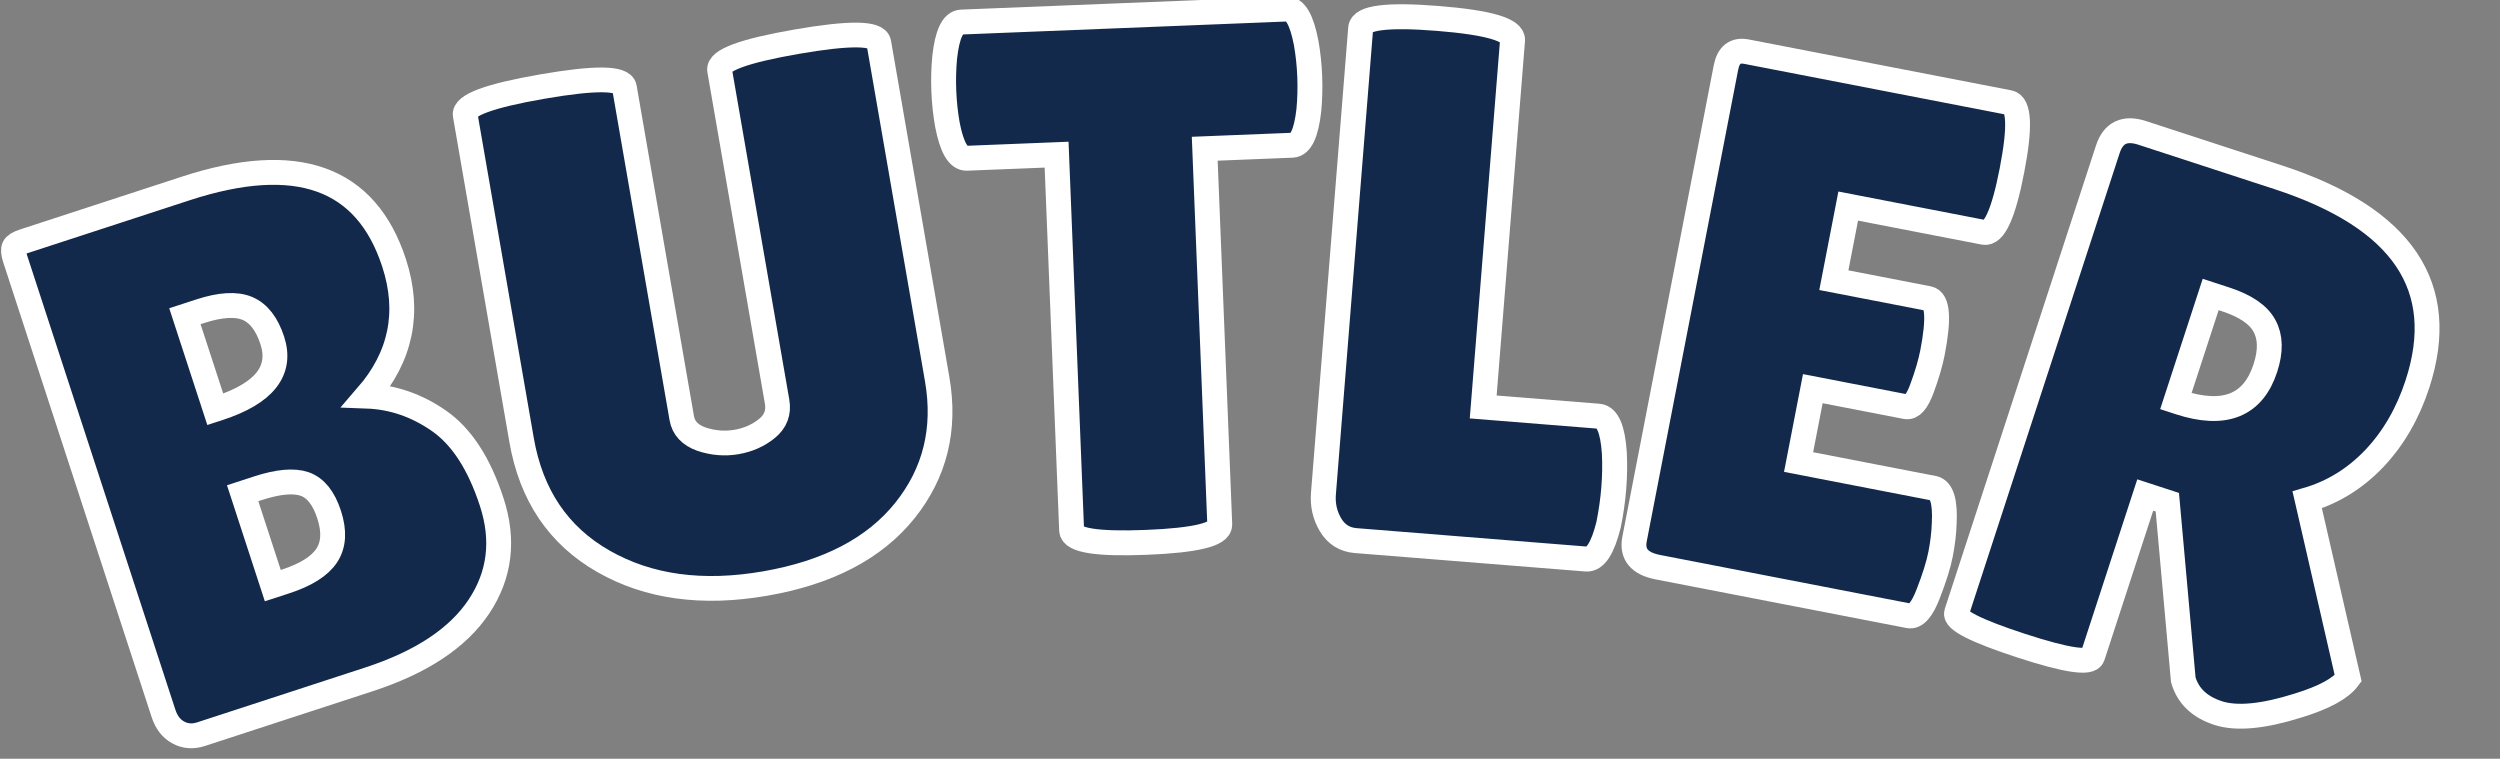
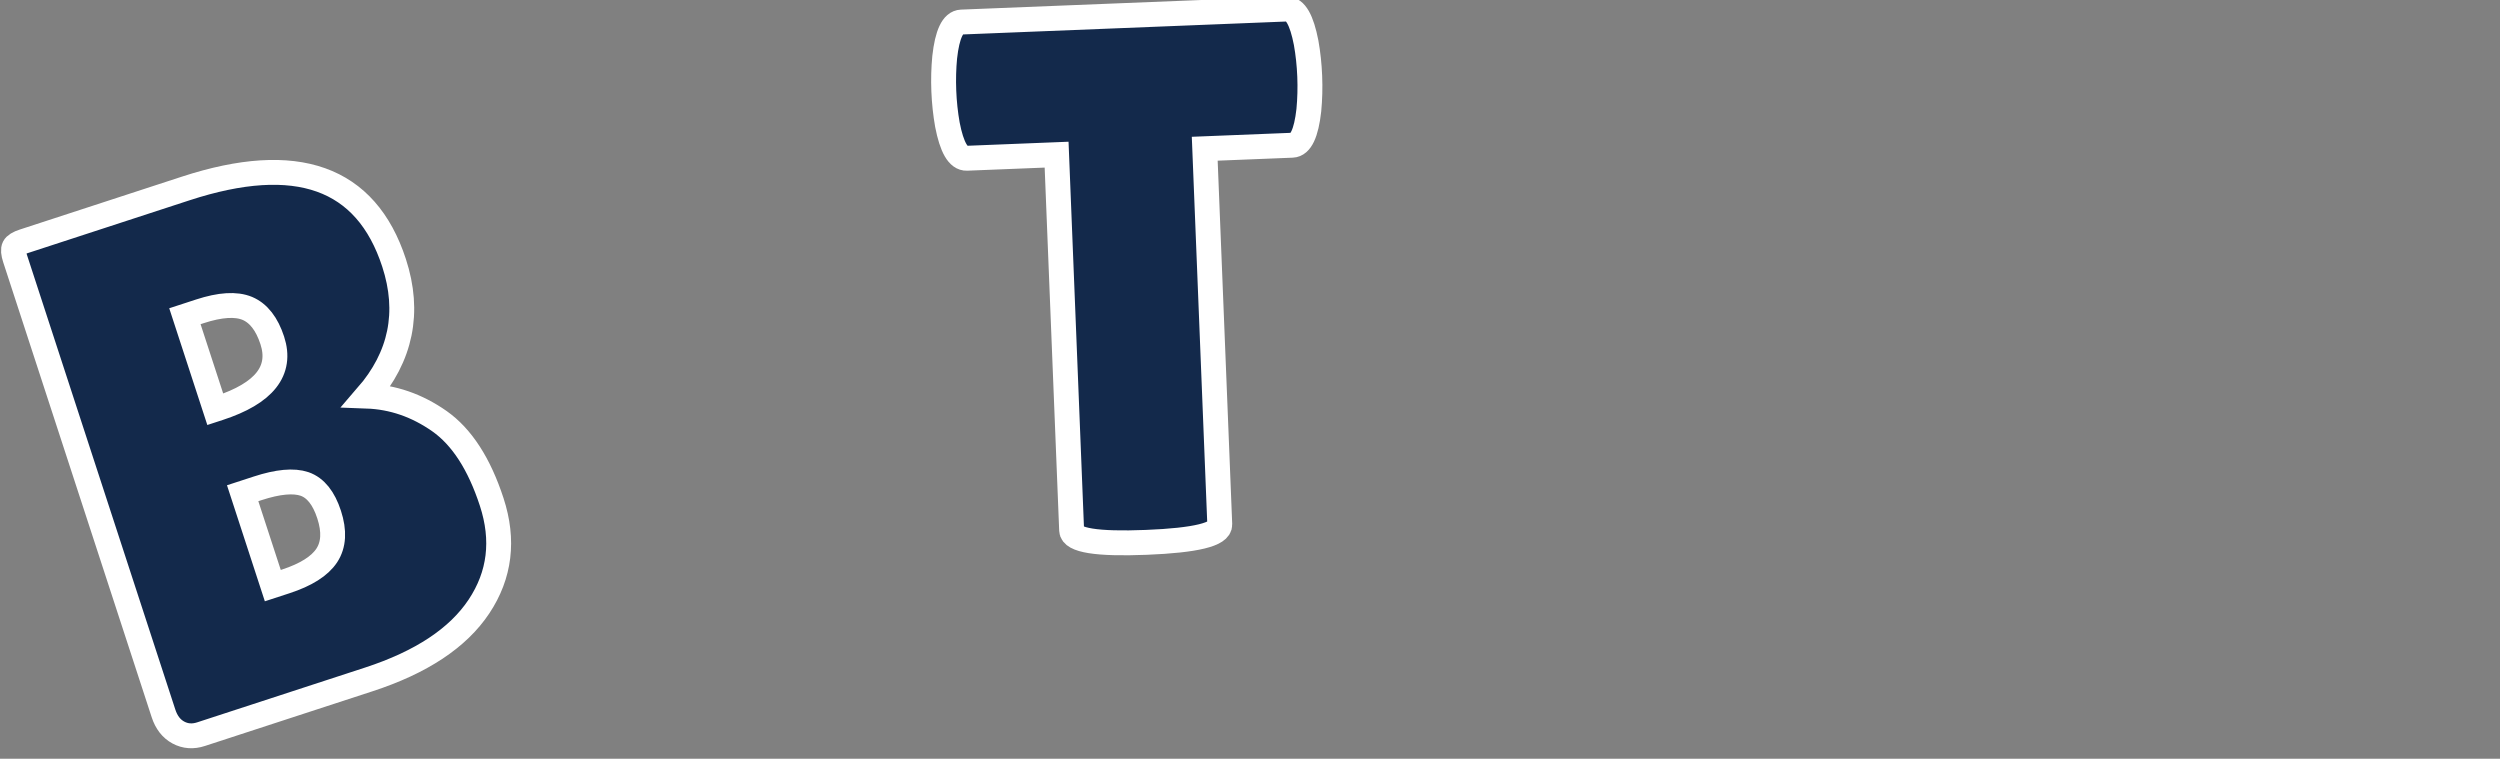
<svg xmlns="http://www.w3.org/2000/svg" version="1.1" width="201" height="61" viewBox="0 0 201 61" xml:space="preserve">
  <rect x="0" y="0" width="201" height="61" fill="#808080" stroke="none" />
  <desc>Created with Fabric.js 5.3.0</desc>
  <defs>
</defs>
  <g transform="matrix(1 0 0 1 100.5 30.5)">
    <g style="">
      <g transform="matrix(0.95 -0.31 0.31 0.95 -78.67 4.54)">
        <path style="stroke: rgb(255,255,255); stroke-width: 2; stroke-dasharray: none; stroke-linecap: butt; stroke-dashoffset: 0; stroke-linejoin: miter; stroke-miterlimit: 4; fill: rgb(19,41,75); fill-rule: nonzero; opacity: 1;" paint-order="stroke" transform=" translate(-18.86, 21.06)" d="M 32.55 -31.23 L 32.55 -31.23 Q 32.55 -24.97 27.14 -21.72 L 27.14 -21.72 Q 30.08 -20.64 32.07 -17.99 Q 34.05 -15.34 34.05 -10.5 Q 34.05 -5.66 30.47 -2.83 Q 26.89 0 20.22 0 L 20.22 0 L 6.02 0 Q 4.99 0 4.33 -0.69 Q 3.67 -1.38 3.67 -2.53 L 3.67 -2.53 L 3.67 -41.03 Q 3.67 -41.7 3.88 -41.91 Q 4.09 -42.12 4.75 -42.12 L 4.75 -42.12 L 18.47 -42.12 Q 32.55 -42.12 32.55 -31.23 Z M 16.49 -32.37 L 15.22 -32.37 L 15.22 -24.49 L 15.52 -24.49 Q 21.3 -24.49 21.3 -28.34 L 21.3 -28.34 Q 21.3 -30.44 20.19 -31.41 Q 19.07 -32.37 16.49 -32.37 L 16.49 -32.37 Z M 16.49 -17.39 L 15.22 -17.39 L 15.22 -9.57 L 16.31 -9.57 Q 18.89 -9.57 20.1 -10.53 Q 21.3 -11.49 21.3 -13.6 Q 21.3 -15.7 20.19 -16.55 Q 19.07 -17.39 16.49 -17.39 L 16.49 -17.39 Z" stroke-linecap="round" />
      </g>
      <g transform="matrix(0.98 -0.17 0.17 0.98 -43.05 -4.44)">
-         <path style="stroke: rgb(255,255,255); stroke-width: 2; stroke-dasharray: none; stroke-linecap: butt; stroke-dashoffset: 0; stroke-linejoin: miter; stroke-miterlimit: 4; fill: rgb(19,41,75); fill-rule: nonzero; opacity: 1;" paint-order="stroke" transform=" translate(-18.77, 20.76)" d="M 22.68 -13.72 L 22.68 -40.91 Q 22.68 -42.12 29.21 -42.12 Q 35.74 -42.12 35.74 -40.91 L 35.74 -40.91 L 35.74 -13.3 Q 35.74 -7.16 31.35 -3.28 Q 26.95 0.6 19.22 0.6 Q 11.49 0.6 6.65 -3.4 Q 1.8 -7.4 1.8 -14.2 L 1.8 -14.2 L 1.8 -40.85 Q 1.8 -42.06 8.33 -42.06 Q 14.86 -42.06 14.86 -40.85 L 14.86 -40.85 L 14.86 -13.72 Q 14.86 -12.51 16.12 -11.79 L 16.12 -11.79 Q 17.45 -11.07 18.89 -11.07 Q 20.34 -11.07 21.51 -11.73 Q 22.68 -12.39 22.68 -13.72 L 22.68 -13.72 Z" stroke-linecap="round" />
-       </g>
+         </g>
      <g transform="matrix(1 -0.04 0.04 1 -9.28 -8.07)">
        <path style="stroke: rgb(255,255,255); stroke-width: 2; stroke-dasharray: none; stroke-linecap: butt; stroke-dashoffset: 0; stroke-linejoin: miter; stroke-miterlimit: 4; fill: rgb(19,41,75); fill-rule: nonzero; opacity: 1;" paint-order="stroke" transform=" translate(-15.07, 20.94)" d="M 21.12 -31.17 L 21.12 -0.96 Q 21.12 0.24 15.16 0.24 Q 9.21 0.24 9.21 -0.96 L 9.21 -0.96 L 9.21 -31.17 L 1.99 -31.17 Q 0.96 -31.17 0.54 -33.93 L 0.54 -33.93 Q 0.36 -35.26 0.36 -36.64 Q 0.36 -38.03 0.54 -39.35 L 0.54 -39.35 Q 0.96 -42.12 1.99 -42.12 L 1.99 -42.12 L 28.16 -42.12 Q 29.18 -42.12 29.6 -39.35 L 29.6 -39.35 Q 29.78 -38.03 29.78 -36.64 Q 29.78 -35.26 29.6 -33.93 L 29.6 -33.93 Q 29.18 -31.17 28.16 -31.17 L 28.16 -31.17 L 21.12 -31.17 Z" stroke-linecap="round" />
      </g>
      <g transform="matrix(1 0.08 -0.08 1 18.89 -7.46)">
-         <path style="stroke: rgb(255,255,255); stroke-width: 2; stroke-dasharray: none; stroke-linecap: butt; stroke-dashoffset: 0; stroke-linejoin: miter; stroke-miterlimit: 4; fill: rgb(19,41,75); fill-rule: nonzero; opacity: 1;" paint-order="stroke" transform=" translate(-13.99, 21.12)" d="M 2.41 -3.55 L 2.41 -3.55 L 2.41 -40.97 Q 2.41 -42.24 8.51 -42.24 Q 14.62 -42.24 14.62 -40.97 L 14.62 -40.97 L 14.62 -11.49 L 23.89 -11.49 Q 24.97 -11.49 25.39 -8.66 L 25.39 -8.66 Q 25.57 -7.28 25.57 -5.84 Q 25.57 -4.39 25.39 -2.89 L 25.39 -2.89 Q 24.91 0 23.83 0 L 23.83 0 L 5.29 0 Q 3.97 0 3.19 -1.08 Q 2.41 -2.17 2.41 -3.55 Z" stroke-linecap="round" />
-       </g>
+         </g>
      <g transform="matrix(0.98 0.19 -0.19 0.98 46.53 -3.65)">
-         <path style="stroke: rgb(255,255,255); stroke-width: 2; stroke-dasharray: none; stroke-linecap: butt; stroke-dashoffset: 0; stroke-linejoin: miter; stroke-miterlimit: 4; fill: rgb(19,41,75); fill-rule: nonzero; opacity: 1;" paint-order="stroke" transform=" translate(-15.22, 21.06)" d="M 14.8 -25.39 L 22.56 -25.39 Q 23.71 -25.39 23.71 -21.18 L 23.71 -21.18 Q 23.71 -19.92 23.43 -18.2 Q 23.16 -16.49 22.44 -16.49 L 22.44 -16.49 L 14.8 -16.49 L 14.8 -10.47 L 25.87 -10.47 Q 26.89 -10.47 27.26 -7.82 L 27.26 -7.82 Q 27.44 -6.68 27.44 -5.38 Q 27.44 -4.09 27.07 -2.05 Q 26.71 0 25.87 0 L 25.87 0 L 5.29 0 Q 3.01 0 3.01 -1.87 L 3.01 -1.87 L 3.01 -40.55 Q 3.01 -42.12 4.39 -42.12 L 4.39 -42.12 L 25.93 -42.12 Q 27.2 -42.12 27.2 -36.79 Q 27.2 -31.47 25.93 -31.47 L 25.93 -31.47 L 14.8 -31.47 L 14.8 -25.39 Z" stroke-linecap="round" />
-       </g>
+         </g>
      <g transform="matrix(0.95 0.31 -0.31 0.95 78.04 4.57)">
-         <path style="stroke: rgb(255,255,255); stroke-width: 2; stroke-dasharray: none; stroke-linecap: butt; stroke-dashoffset: 0; stroke-linejoin: miter; stroke-miterlimit: 4; fill: rgb(19,41,75); fill-rule: nonzero; opacity: 1;" paint-order="stroke" transform=" translate(-18.8, 20.88)" d="M 14.5 -14.5 L 14.5 -0.84 Q 14.5 0.12 8.78 0.12 L 8.78 0.12 Q 3.01 0.12 3.01 -0.78 L 3.01 -0.78 L 3.01 -40.01 Q 3.01 -42.12 5.23 -42.12 L 5.23 -42.12 L 16.73 -42.12 Q 32.55 -42.12 32.55 -29.78 L 32.55 -29.78 Q 32.55 -26.05 31.11 -23.01 Q 29.66 -19.98 27.01 -18.17 L 27.01 -18.17 L 34.6 -5.54 Q 34.11 -4.09 31.47 -2.23 L 31.47 -2.23 Q 27.86 0.36 25.51 0.36 Q 23.16 0.36 22.02 -1.32 L 22.02 -1.32 L 16.37 -14.5 L 14.5 -14.5 Z M 15.76 -31.47 L 14.5 -31.47 L 14.5 -22.44 L 14.8 -22.44 Q 20.52 -22.44 20.52 -27.2 L 20.52 -27.2 Q 20.52 -29.36 19.4 -30.41 Q 18.29 -31.47 15.76 -31.47 L 15.76 -31.47 Z" stroke-linecap="round" />
-       </g>
+         </g>
    </g>
  </g>
</svg>